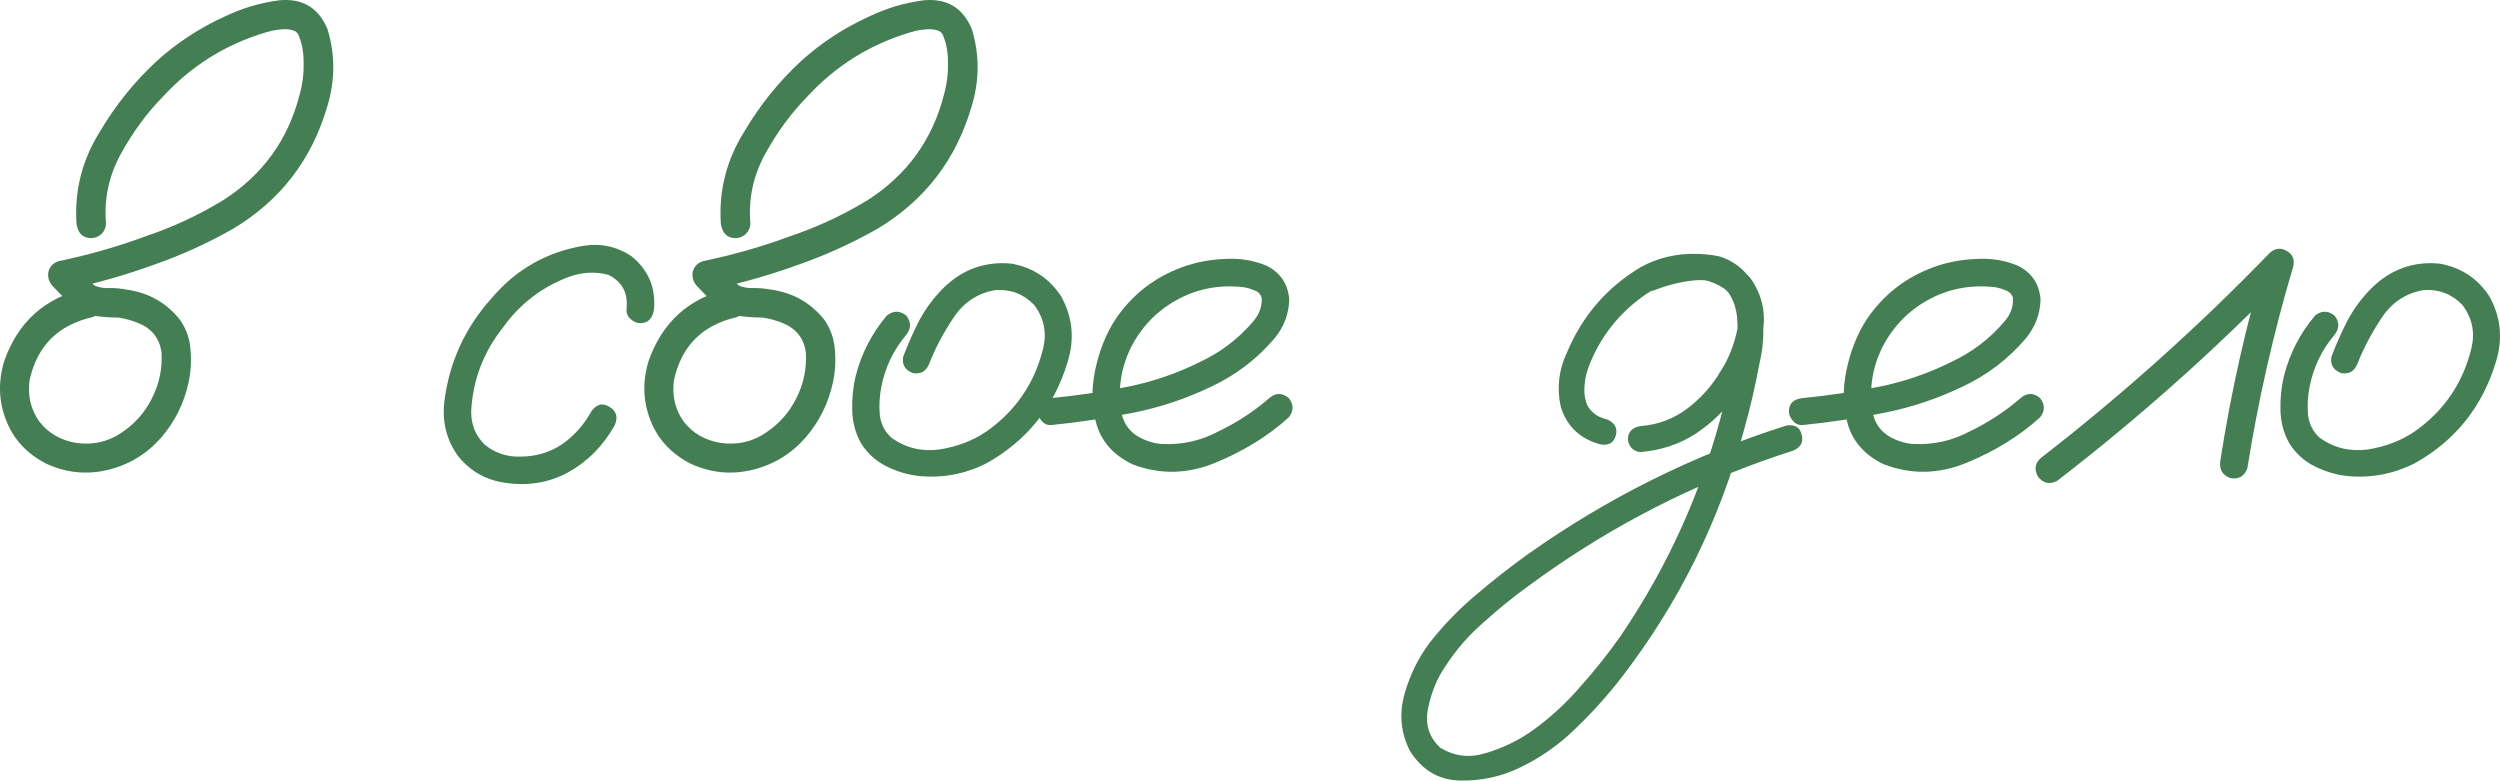
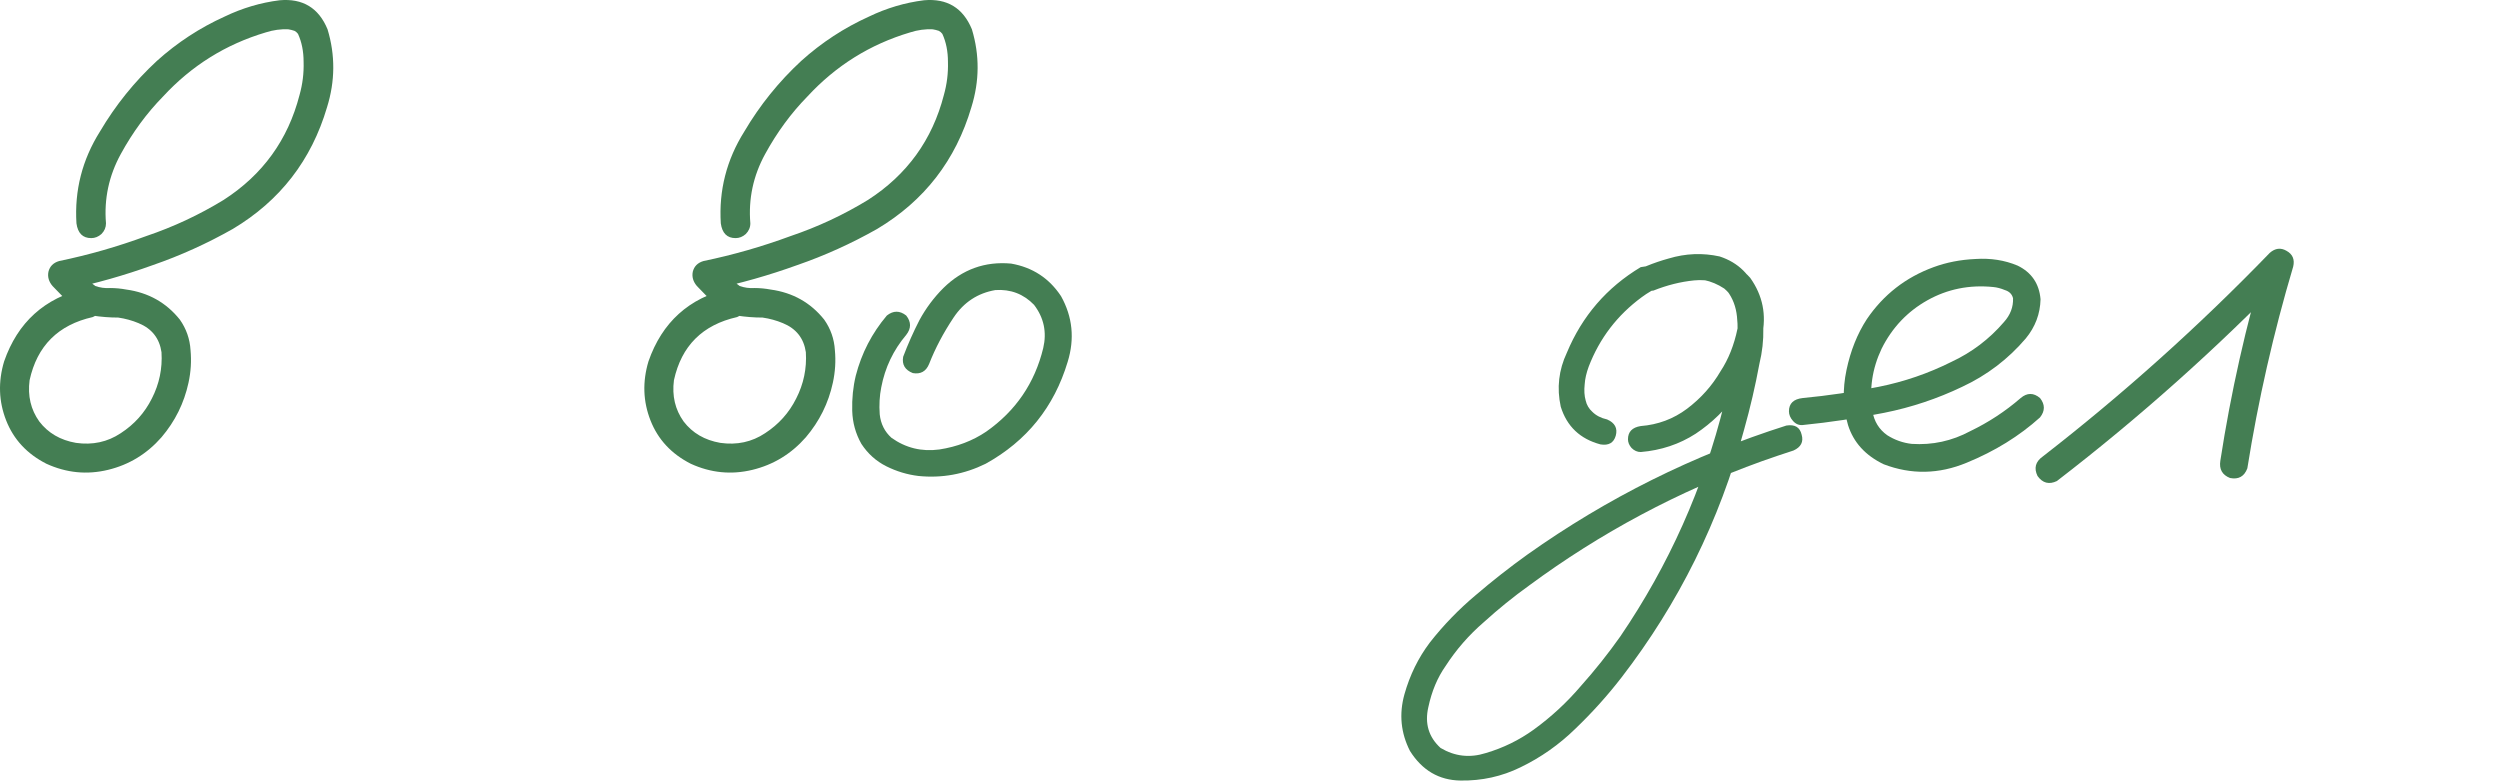
<svg xmlns="http://www.w3.org/2000/svg" viewBox="0 0 239.674 74.832" fill="none">
  <path d="M8.11 27.662C8.957 27.532 9.543 27.857 9.868 28.639C9.998 29.485 9.673 30.071 8.892 30.397C5.571 31.145 3.553 33.163 2.837 36.451C2.642 37.949 2.951 39.267 3.765 40.406C4.611 41.513 5.783 42.197 7.28 42.457C8.875 42.685 10.308 42.376 11.577 41.529C12.879 40.683 13.872 39.576 14.556 38.209C15.272 36.809 15.581 35.328 15.483 33.766C15.288 32.431 14.556 31.503 13.286 30.982C12.668 30.722 12.017 30.543 11.333 30.445C10.519 30.445 9.689 30.38 8.843 30.25C8.029 30.055 7.329 29.68 6.743 29.127C6.157 28.574 5.588 28.004 5.034 27.418C4.676 26.995 4.546 26.539 4.644 26.051C4.774 25.53 5.116 25.188 5.669 25.026C8.501 24.44 11.284 23.642 14.019 22.633C16.623 21.754 19.097 20.598 21.44 19.166C25.184 16.757 27.609 13.404 28.716 9.108C29.009 8.066 29.139 7.008 29.106 5.934C29.106 4.925 28.927 4.029 28.569 3.248C28.472 3.118 28.358 3.02 28.228 2.955C28.032 2.89 27.837 2.841 27.642 2.809C26.925 2.776 26.209 2.874 25.493 3.102C21.652 4.241 18.364 6.292 15.63 9.254C14.067 10.849 12.716 12.688 11.577 14.772C10.438 16.855 9.966 19.068 10.161 21.412C10.161 21.803 10.015 22.145 9.722 22.438C9.429 22.698 9.103 22.828 8.745 22.828C7.931 22.828 7.459 22.356 7.329 21.412C7.134 18.255 7.882 15.325 9.575 12.623C11.073 10.084 12.896 7.822 15.044 5.836C16.997 4.078 19.162 2.662 21.538 1.588C23.231 0.774 24.989 0.253 26.811 0.025C29.025 -0.17 30.555 0.758 31.401 2.809C32.15 5.283 32.134 7.773 31.353 10.279C29.855 15.358 26.844 19.247 22.319 21.949C19.845 23.349 17.29 24.505 14.653 25.416C11.952 26.393 9.201 27.174 6.401 27.76C6.597 26.979 6.808 26.197 7.036 25.416C7.655 26.197 8.354 26.865 9.136 27.418C9.591 27.581 10.063 27.646 10.552 27.613C11.073 27.613 11.593 27.662 12.114 27.76C14.23 28.053 15.939 29.013 17.241 30.641C17.86 31.52 18.201 32.496 18.267 33.57C18.364 34.612 18.299 35.654 18.071 36.695C17.648 38.648 16.785 40.39 15.483 41.92C14.084 43.515 12.375 44.557 10.356 45.045C8.338 45.533 6.369 45.338 4.448 44.459C2.593 43.515 1.307 42.132 0.591 40.309C-0.125 38.486 -0.19 36.598 0.396 34.645C1.698 30.901 4.269 28.574 8.11 27.662Z" fill="#447E53" />
-   <path d="M62.704 29.615C62.574 30.527 62.135 30.982 61.386 30.982C61.06 30.982 60.751 30.852 60.458 30.592C60.165 30.331 60.035 30.006 60.067 29.615C60.23 28.085 59.644 26.995 58.309 26.344C57.073 26.018 55.819 26.083 54.55 26.539C51.946 27.516 49.83 29.143 48.202 31.422C46.347 33.766 45.338 36.419 45.175 39.381C45.142 40.651 45.566 41.725 46.444 42.604C47.421 43.417 48.56 43.808 49.862 43.776C51.36 43.776 52.694 43.385 53.866 42.604C55.038 41.79 55.982 40.732 56.698 39.43C57.187 38.746 57.756 38.6 58.407 38.99C59.091 39.381 59.27 39.967 58.944 40.748C57.838 42.734 56.34 44.247 54.452 45.289C52.597 46.298 50.546 46.624 48.3 46.266C46.444 45.973 44.947 45.078 43.808 43.58C42.798 42.083 42.392 40.423 42.587 38.6C43.043 34.791 44.556 31.455 47.128 28.59C49.472 25.823 52.418 24.147 55.966 23.561C57.593 23.3 59.107 23.626 60.507 24.537C62.135 25.839 62.867 27.532 62.704 29.615Z" fill="#447E53" />
  <path d="M69.884 27.662C70.73 27.532 71.316 27.857 71.641 28.639C71.772 29.485 71.446 30.071 70.665 30.397C67.345 31.145 65.326 33.163 64.61 36.451C64.415 37.949 64.724 39.267 65.538 40.406C66.384 41.513 67.556 42.197 69.054 42.457C70.649 42.685 72.081 42.376 73.351 41.529C74.653 40.683 75.645 39.576 76.329 38.209C77.045 36.809 77.354 35.328 77.257 33.766C77.062 32.431 76.329 31.503 75.06 30.982C74.441 30.722 73.79 30.543 73.107 30.445C72.293 30.445 71.463 30.38 70.616 30.25C69.802 30.055 69.103 29.68 68.517 29.127C67.931 28.574 67.361 28.004 66.808 27.418C66.45 26.995 66.319 26.539 66.417 26.051C66.547 25.53 66.889 25.188 67.442 25.026C70.274 24.44 73.058 23.642 75.792 22.633C78.396 21.754 80.87 20.598 83.214 19.166C86.957 16.757 89.383 13.404 90.489 9.108C90.782 8.066 90.912 7.008 90.88 5.934C90.88 4.925 90.701 4.029 90.343 3.248C90.245 3.118 90.131 3.02 90.001 2.955C89.806 2.89 89.61 2.841 89.415 2.809C88.699 2.776 87.983 2.874 87.267 3.102C83.425 4.241 80.138 6.292 77.403 9.254C75.841 10.849 74.49 12.688 73.351 14.772C72.211 16.855 71.739 19.068 71.935 21.412C71.935 21.803 71.788 22.145 71.495 22.438C71.202 22.698 70.877 22.828 70.519 22.828C69.705 22.828 69.233 22.356 69.103 21.412C68.907 18.255 69.656 15.325 71.349 12.623C72.846 10.084 74.669 7.822 76.817 5.836C78.77 4.078 80.935 2.662 83.312 1.588C85.004 0.774 86.762 0.253 88.585 0.025C90.798 -0.17 92.328 0.758 93.175 2.809C93.923 5.283 93.907 7.773 93.126 10.279C91.629 15.358 88.618 19.247 84.093 21.949C81.619 23.349 79.063 24.505 76.427 25.416C73.725 26.393 70.974 27.174 68.175 27.76C68.37 26.979 68.582 26.197 68.81 25.416C69.428 26.197 70.128 26.865 70.909 27.418C71.365 27.581 71.837 27.646 72.325 27.613C72.846 27.613 73.367 27.662 73.888 27.76C76.004 28.053 77.713 29.013 79.015 30.641C79.633 31.52 79.975 32.496 80.04 33.57C80.138 34.612 80.073 35.654 79.845 36.695C79.422 38.648 78.559 40.39 77.257 41.92C75.857 43.515 74.148 44.557 72.13 45.045C70.112 45.533 68.142 45.338 66.222 44.459C64.366 43.515 63.08 42.132 62.364 40.309C61.648 38.486 61.583 36.598 62.169 34.645C63.471 30.901 66.043 28.574 69.884 27.662Z" fill="#447E53" />
  <path d="M85.022 30.25C85.641 29.762 86.259 29.762 86.878 30.25C87.366 30.869 87.366 31.487 86.878 32.106C85.641 33.57 84.844 35.247 84.485 37.135C84.323 37.949 84.274 38.811 84.339 39.723C84.436 40.634 84.811 41.383 85.462 41.969C86.829 42.945 88.359 43.32 90.052 43.092C91.745 42.831 93.242 42.262 94.544 41.383C97.376 39.397 99.199 36.728 100.013 33.375C100.371 31.845 100.078 30.462 99.134 29.225C98.125 28.183 96.888 27.711 95.423 27.809C93.73 28.102 92.395 28.981 91.419 30.445C90.443 31.91 89.661 33.391 89.075 34.889C88.782 35.605 88.261 35.898 87.513 35.768C86.764 35.475 86.455 34.954 86.585 34.205C87.041 33.001 87.561 31.829 88.147 30.689C88.766 29.55 89.531 28.525 90.443 27.613C92.265 25.823 94.43 25.042 96.936 25.27C98.987 25.628 100.582 26.669 101.722 28.395C102.829 30.38 103.04 32.48 102.356 34.693C101.054 39.023 98.434 42.278 94.495 44.459C92.444 45.468 90.296 45.859 88.05 45.631C86.976 45.501 85.95 45.191 84.974 44.703C83.997 44.215 83.2 43.499 82.581 42.555C82.028 41.578 81.735 40.52 81.702 39.381C81.67 38.209 81.784 37.086 82.044 36.012C82.597 33.863 83.59 31.943 85.022 30.25Z" fill="#447E53" />
-   <path d="M100.796 40.748C100.438 40.781 100.129 40.651 99.868 40.357C99.608 40.065 99.478 39.755 99.478 39.43C99.478 38.681 99.917 38.258 100.796 38.16C103.205 37.932 105.63 37.574 108.071 37.086C110.513 36.598 112.84 35.8 115.054 34.693C117.007 33.782 118.683 32.512 120.083 30.885C120.701 30.201 120.995 29.436 120.962 28.59C120.864 28.199 120.604 27.939 120.181 27.809C119.79 27.646 119.416 27.548 119.058 27.516C116.779 27.288 114.679 27.711 112.759 28.785C110.838 29.86 109.373 31.406 108.364 33.424C107.453 35.345 107.16 37.346 107.485 39.43C107.648 40.406 108.12 41.171 108.901 41.725C109.617 42.18 110.399 42.457 111.245 42.555C113.231 42.685 115.102 42.278 116.86 41.334C118.618 40.488 120.23 39.43 121.694 38.16C122.313 37.639 122.931 37.639 123.55 38.16C124.038 38.779 124.038 39.397 123.55 40.016C121.564 41.806 119.22 43.255 116.518 44.361C113.849 45.468 111.196 45.517 108.559 44.508C106.802 43.662 105.662 42.408 105.142 40.748C104.653 39.088 104.605 37.33 104.995 35.475C105.386 33.619 106.037 31.992 106.948 30.592C108.543 28.248 110.676 26.588 113.345 25.611C114.582 25.156 115.916 24.895 117.349 24.83C118.813 24.733 120.164 24.944 121.401 25.465C122.736 26.116 123.469 27.19 123.599 28.688C123.566 30.087 123.094 31.341 122.183 32.447C120.49 34.433 118.455 35.979 116.079 37.086C113.703 38.225 111.213 39.055 108.608 39.576C106.004 40.097 103.4 40.488 100.796 40.748Z" fill="#447E53" />
-   <path d="M158.515 27.857C157.766 27.988 157.262 27.711 157.001 27.027C156.871 26.279 157.148 25.774 157.831 25.514C158.547 25.221 159.263 24.977 159.979 24.781C161.607 24.293 163.235 24.228 164.862 24.586C166.653 25.172 167.873 26.376 168.524 28.199C169.175 30.38 169.224 32.61 168.671 34.889C168.28 37.005 167.792 39.104 167.206 41.188C164.862 49.912 160.94 57.838 155.439 64.967C154.104 66.692 152.639 68.32 151.044 69.85C149.481 71.38 147.724 72.617 145.77 73.561C143.98 74.44 142.06 74.863 140.009 74.83C137.958 74.798 136.347 73.854 135.175 71.998C134.296 70.273 134.117 68.466 134.638 66.578C135.159 64.723 135.972 63.063 137.079 61.598C138.381 59.938 139.846 58.424 141.474 57.057C143.069 55.69 144.729 54.387 146.454 53.15C154.071 47.747 162.339 43.629 171.259 40.797C172.073 40.667 172.561 40.96 172.724 41.676C172.919 42.36 172.659 42.864 171.942 43.19C170.933 43.515 169.924 43.857 168.915 44.215C160.875 47.112 153.436 51.084 146.601 56.129C145.103 57.203 143.655 58.375 142.255 59.645C140.822 60.882 139.602 62.281 138.593 63.844C137.811 64.951 137.258 66.269 136.933 67.799C136.575 69.361 136.965 70.664 138.105 71.705C139.472 72.519 140.92 72.682 142.45 72.194C144.11 71.705 145.64 70.956 147.04 69.947C148.7 68.743 150.198 67.359 151.532 65.797C152.899 64.267 154.169 62.672 155.341 61.012C159.996 54.176 163.316 46.738 165.302 38.697C165.823 36.809 166.213 34.905 166.474 32.985C166.604 32.138 166.62 31.259 166.523 30.348C166.425 29.404 166.115 28.59 165.595 27.906C165.237 27.451 164.813 27.158 164.325 27.027C163.739 26.865 163.104 26.816 162.421 26.881C161.119 27.011 159.817 27.337 158.515 27.857ZM157.294 43.336C156.968 43.336 156.675 43.206 156.415 42.945C156.187 42.685 156.073 42.408 156.073 42.115C156.073 41.399 156.48 40.976 157.294 40.846C158.954 40.716 160.435 40.162 161.737 39.186C163.072 38.177 164.146 36.972 164.96 35.572C165.709 34.433 166.246 33.082 166.571 31.52C166.897 29.957 166.474 28.671 165.302 27.662C164.065 26.848 162.714 26.572 161.249 26.832C159.817 27.093 158.531 27.646 157.391 28.492C155.048 30.218 153.355 32.431 152.314 35.133C152.086 35.751 151.955 36.321 151.923 36.842C151.858 37.428 151.89 37.949 152.02 38.404C152.118 38.828 152.33 39.186 152.655 39.479C153.013 39.837 153.485 40.081 154.071 40.211C154.82 40.537 155.097 41.057 154.901 41.773C154.706 42.457 154.218 42.734 153.436 42.604C151.483 42.083 150.214 40.878 149.628 38.99C149.237 37.2 149.433 35.475 150.214 33.815C151.679 30.299 154.039 27.564 157.294 25.611C158.954 24.7 160.777 24.277 162.763 24.342C164.781 24.374 166.457 25.14 167.792 26.637C168.996 28.329 169.371 30.201 168.915 32.252C168.492 34.303 167.711 36.11 166.571 37.672C165.464 39.235 164.13 40.537 162.567 41.578C161.005 42.587 159.247 43.173 157.294 43.336Z" fill="#447E53" />
+   <path d="M158.515 27.857C157.766 27.988 157.262 27.711 157.001 27.027C156.871 26.279 157.148 25.774 157.831 25.514C158.547 25.221 159.263 24.977 159.979 24.781C161.607 24.293 163.235 24.228 164.862 24.586C166.653 25.172 167.873 26.376 168.524 28.199C169.175 30.38 169.224 32.61 168.671 34.889C168.28 37.005 167.792 39.104 167.206 41.188C164.862 49.912 160.94 57.838 155.439 64.967C154.104 66.692 152.639 68.32 151.044 69.85C149.481 71.38 147.724 72.617 145.77 73.561C143.98 74.44 142.06 74.863 140.009 74.83C137.958 74.798 136.347 73.854 135.175 71.998C134.296 70.273 134.117 68.466 134.638 66.578C135.159 64.723 135.972 63.063 137.079 61.598C138.381 59.938 139.846 58.424 141.474 57.057C143.069 55.69 144.729 54.387 146.454 53.15C154.071 47.747 162.339 43.629 171.259 40.797C172.073 40.667 172.561 40.96 172.724 41.676C172.919 42.36 172.659 42.864 171.942 43.19C170.933 43.515 169.924 43.857 168.915 44.215C160.875 47.112 153.436 51.084 146.601 56.129C145.103 57.203 143.655 58.375 142.255 59.645C140.822 60.882 139.602 62.281 138.593 63.844C137.811 64.951 137.258 66.269 136.933 67.799C136.575 69.361 136.965 70.664 138.105 71.705C139.472 72.519 140.92 72.682 142.45 72.194C144.11 71.705 145.64 70.956 147.04 69.947C148.7 68.743 150.198 67.359 151.532 65.797C152.899 64.267 154.169 62.672 155.341 61.012C159.996 54.176 163.316 46.738 165.302 38.697C165.823 36.809 166.213 34.905 166.474 32.985C166.604 32.138 166.62 31.259 166.523 30.348C166.425 29.404 166.115 28.59 165.595 27.906C165.237 27.451 164.813 27.158 164.325 27.027C163.739 26.865 163.104 26.816 162.421 26.881C161.119 27.011 159.817 27.337 158.515 27.857ZM157.294 43.336C156.968 43.336 156.675 43.206 156.415 42.945C156.187 42.685 156.073 42.408 156.073 42.115C156.073 41.399 156.48 40.976 157.294 40.846C158.954 40.716 160.435 40.162 161.737 39.186C163.072 38.177 164.146 36.972 164.96 35.572C165.709 34.433 166.246 33.082 166.571 31.52C166.897 29.957 166.474 28.671 165.302 27.662C164.065 26.848 162.714 26.572 161.249 26.832C159.817 27.093 158.531 27.646 157.391 28.492C155.048 30.218 153.355 32.431 152.314 35.133C152.086 35.751 151.955 36.321 151.923 36.842C151.858 37.428 151.89 37.949 152.02 38.404C152.118 38.828 152.33 39.186 152.655 39.479C153.013 39.837 153.485 40.081 154.071 40.211C154.82 40.537 155.097 41.057 154.901 41.773C154.706 42.457 154.218 42.734 153.436 42.604C151.483 42.083 150.214 40.878 149.628 38.99C149.237 37.2 149.433 35.475 150.214 33.815C151.679 30.299 154.039 27.564 157.294 25.611C164.781 24.374 166.457 25.14 167.792 26.637C168.996 28.329 169.371 30.201 168.915 32.252C168.492 34.303 167.711 36.11 166.571 37.672C165.464 39.235 164.13 40.537 162.567 41.578C161.005 42.587 159.247 43.173 157.294 43.336Z" fill="#447E53" />
  <path d="M172.823 40.748C172.465 40.781 172.156 40.651 171.896 40.357C171.635 40.065 171.505 39.755 171.505 39.43C171.505 38.681 171.944 38.258 172.823 38.16C175.232 37.932 177.657 37.574 180.099 37.086C182.54 36.598 184.867 35.8 187.081 34.693C189.034 33.782 190.711 32.512 192.11 30.885C192.729 30.201 193.022 29.436 192.989 28.59C192.892 28.199 192.631 27.939 192.208 27.809C191.817 27.646 191.443 27.548 191.085 27.516C188.806 27.288 186.707 27.711 184.786 28.785C182.866 29.86 181.401 31.406 180.392 33.424C179.48 35.345 179.187 37.346 179.513 39.43C179.675 40.406 180.147 41.171 180.929 41.725C181.645 42.18 182.426 42.457 183.273 42.555C185.258 42.685 187.13 42.278 188.888 41.334C190.645 40.488 192.257 39.43 193.722 38.16C194.34 37.639 194.959 37.639 195.577 38.16C196.065 38.779 196.065 39.397 195.577 40.016C193.591 41.806 191.248 43.255 188.546 44.361C185.877 45.468 183.224 45.517 180.587 44.508C178.829 43.662 177.69 42.408 177.169 40.748C176.681 39.088 176.632 37.33 177.022 35.475C177.413 33.619 178.064 31.992 178.976 30.592C180.571 28.248 182.703 26.588 185.372 25.611C186.609 25.156 187.944 24.895 189.376 24.83C190.841 24.733 192.192 24.944 193.429 25.465C194.763 26.116 195.496 27.19 195.626 28.688C195.593 30.087 195.121 31.341 194.21 32.447C192.517 34.433 190.483 35.979 188.106 37.086C185.73 38.225 183.24 39.055 180.636 39.576C178.032 40.097 175.427 40.488 172.823 40.748Z" fill="#447E53" />
  <path d="M197.19 46.119C196.442 46.477 195.823 46.315 195.335 45.631C194.977 44.882 195.14 44.264 195.823 43.776C203.538 37.786 210.797 31.276 217.601 24.244C218.121 23.788 218.659 23.723 219.212 24.049C219.798 24.374 220.009 24.879 219.847 25.563C217.959 31.91 216.494 38.356 215.452 44.898C215.159 45.68 214.606 45.989 213.792 45.826C213.043 45.533 212.734 44.98 212.864 44.166C213.873 37.623 215.322 31.178 217.21 24.83C217.991 25.286 218.756 25.742 219.505 26.197C212.539 33.391 205.101 40.032 197.19 46.119Z" fill="#447E53" />
-   <path d="M221.948 30.25C222.567 29.762 223.185 29.762 223.804 30.25C224.292 30.869 224.292 31.487 223.804 32.106C222.567 33.57 221.769 35.247 221.411 37.135C221.248 37.949 221.199 38.811 221.265 39.723C221.362 40.634 221.737 41.383 222.388 41.969C223.755 42.945 225.285 43.32 226.978 43.092C228.67 42.831 230.168 42.262 231.47 41.383C234.302 39.397 236.125 36.728 236.938 33.375C237.297 31.845 237.004 30.462 236.059 29.225C235.051 28.183 233.813 27.711 232.349 27.809C230.656 28.102 229.321 28.981 228.345 30.445C227.368 31.91 226.587 33.391 226.001 34.889C225.708 35.605 225.187 35.898 224.438 35.768C223.69 35.475 223.381 34.954 223.511 34.205C223.967 33.001 224.487 31.829 225.073 30.689C225.692 29.55 226.457 28.525 227.368 27.613C229.191 25.823 231.356 25.042 233.862 25.27C235.913 25.628 237.508 26.669 238.647 28.395C239.754 30.38 239.966 32.48 239.282 34.693C237.98 39.023 235.36 42.278 231.421 44.459C229.37 45.468 227.222 45.859 224.975 45.631C223.901 45.501 222.876 45.191 221.899 44.703C220.923 44.215 220.125 43.499 219.507 42.555C218.953 41.578 218.661 40.52 218.628 39.381C218.595 38.209 218.709 37.086 218.97 36.012C219.523 33.863 220.516 31.943 221.948 30.25Z" fill="#447E53" />
</svg>